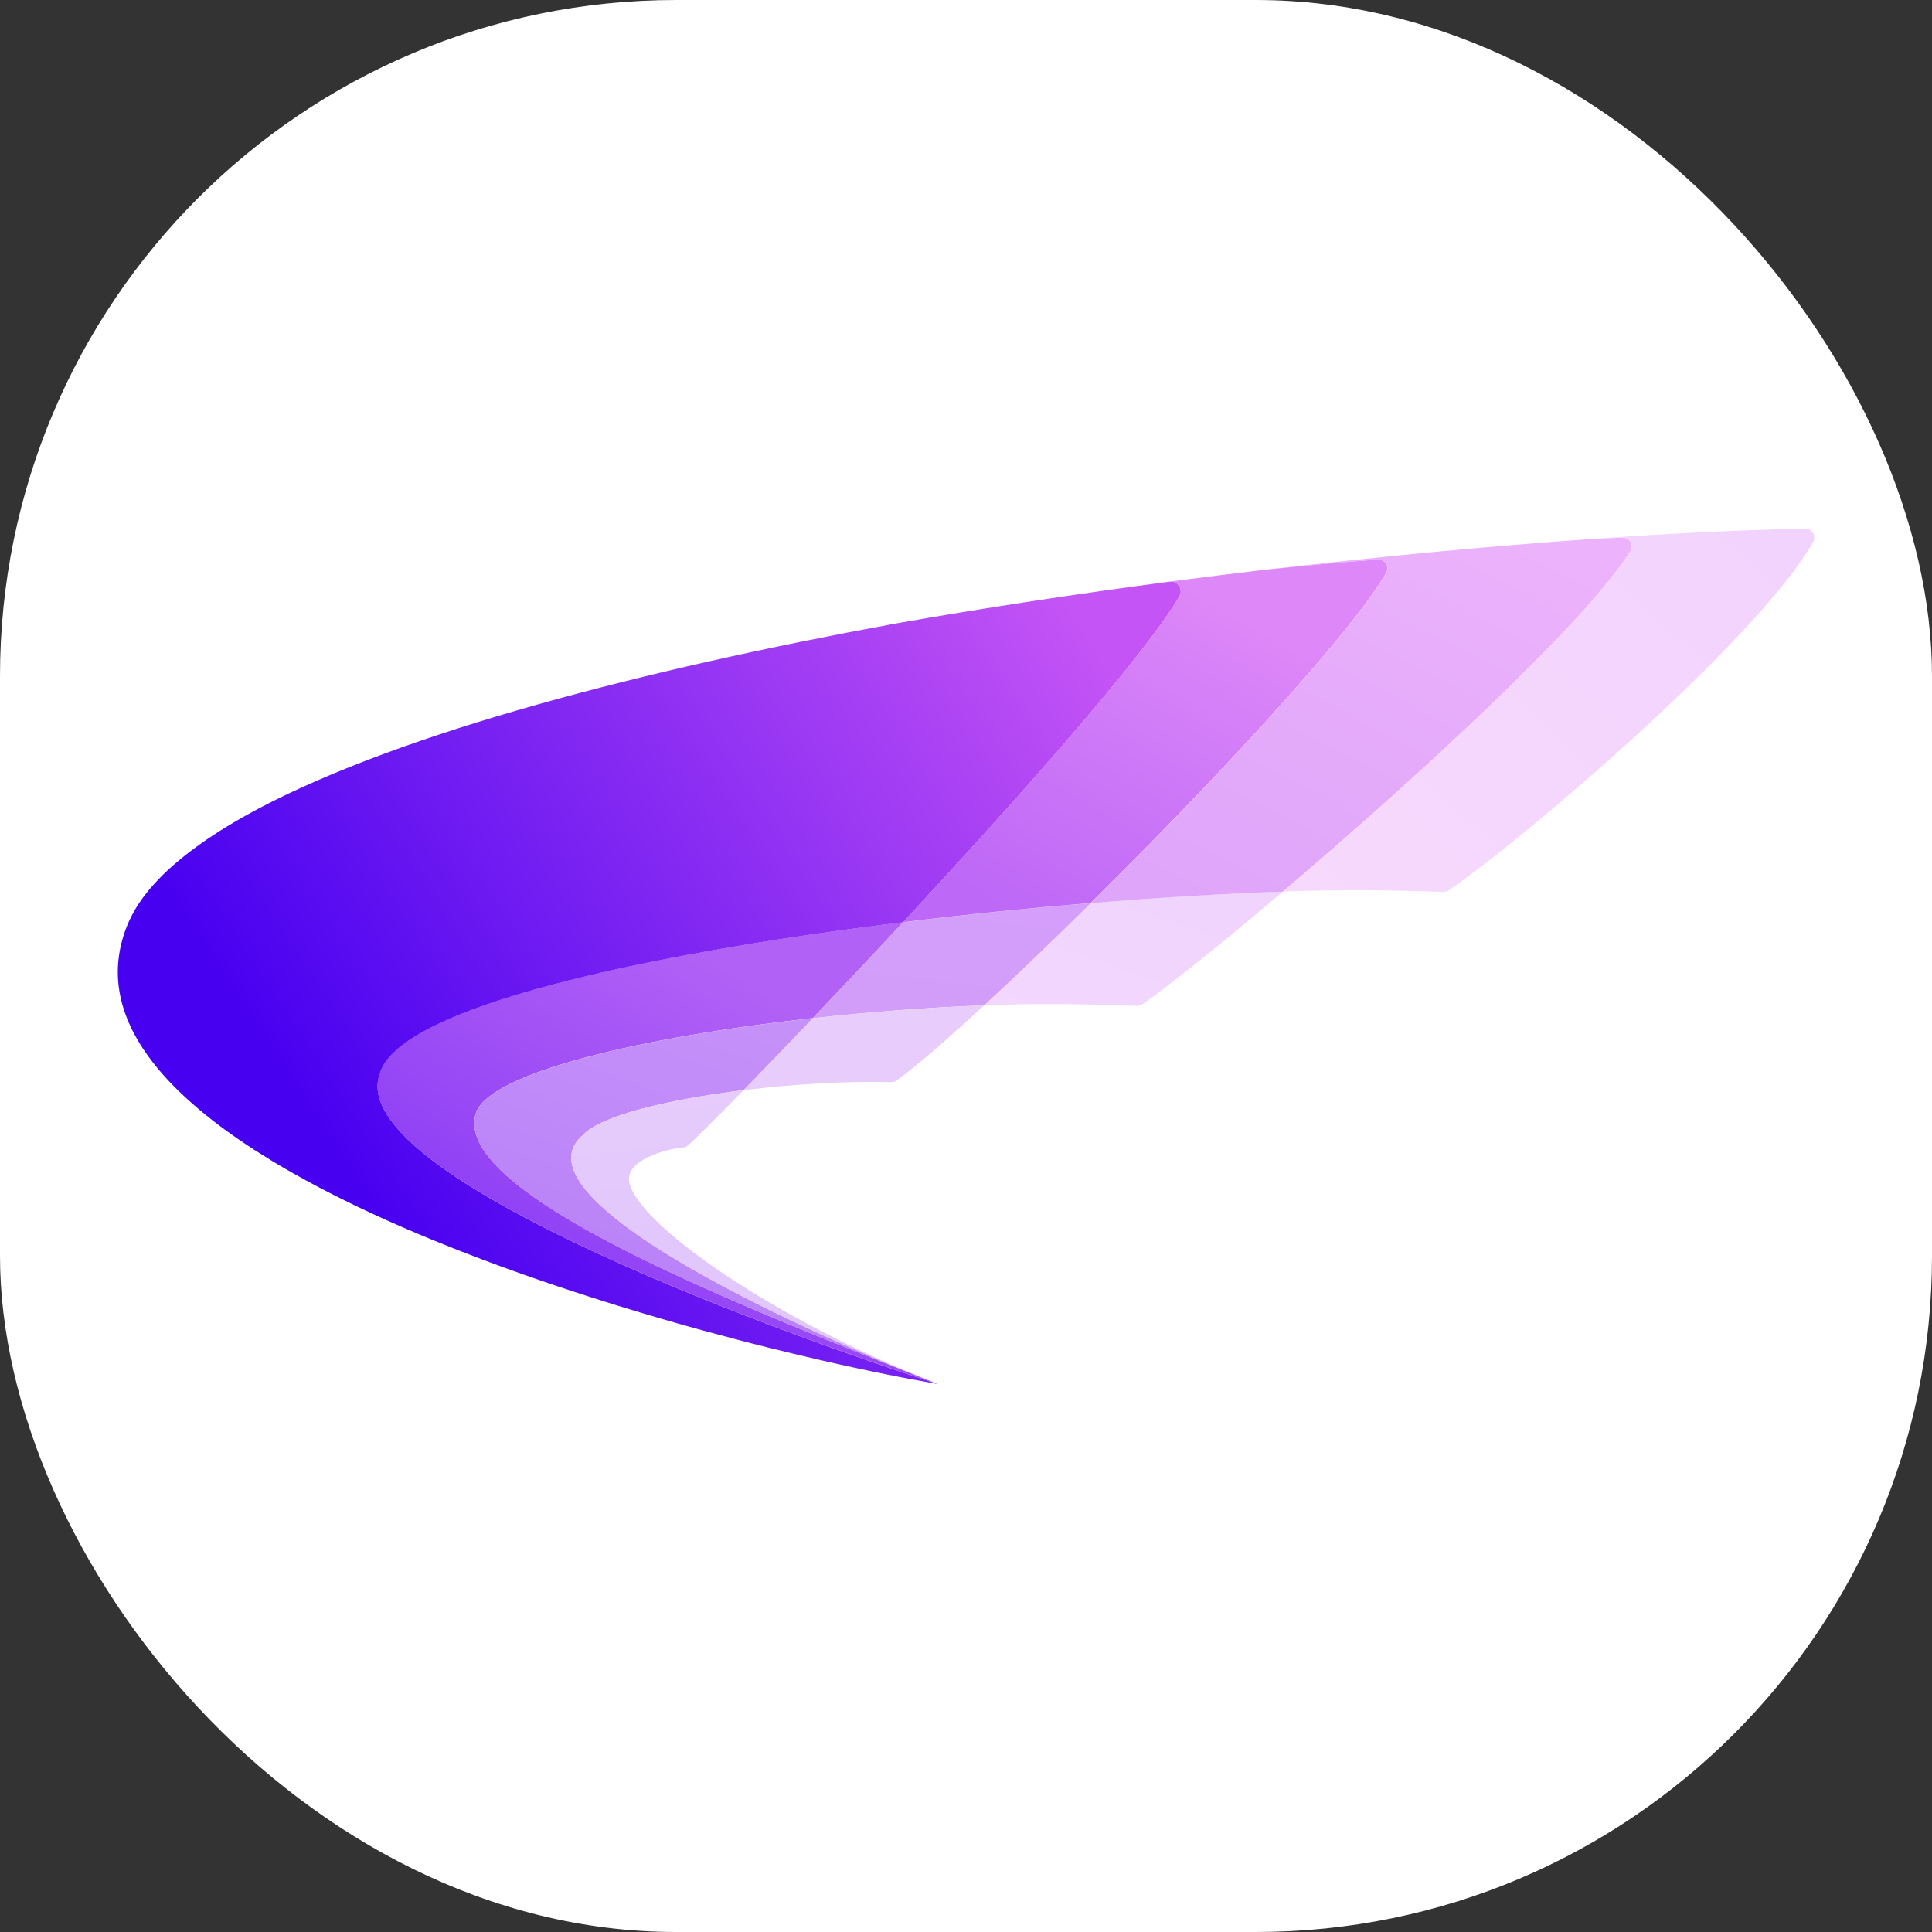
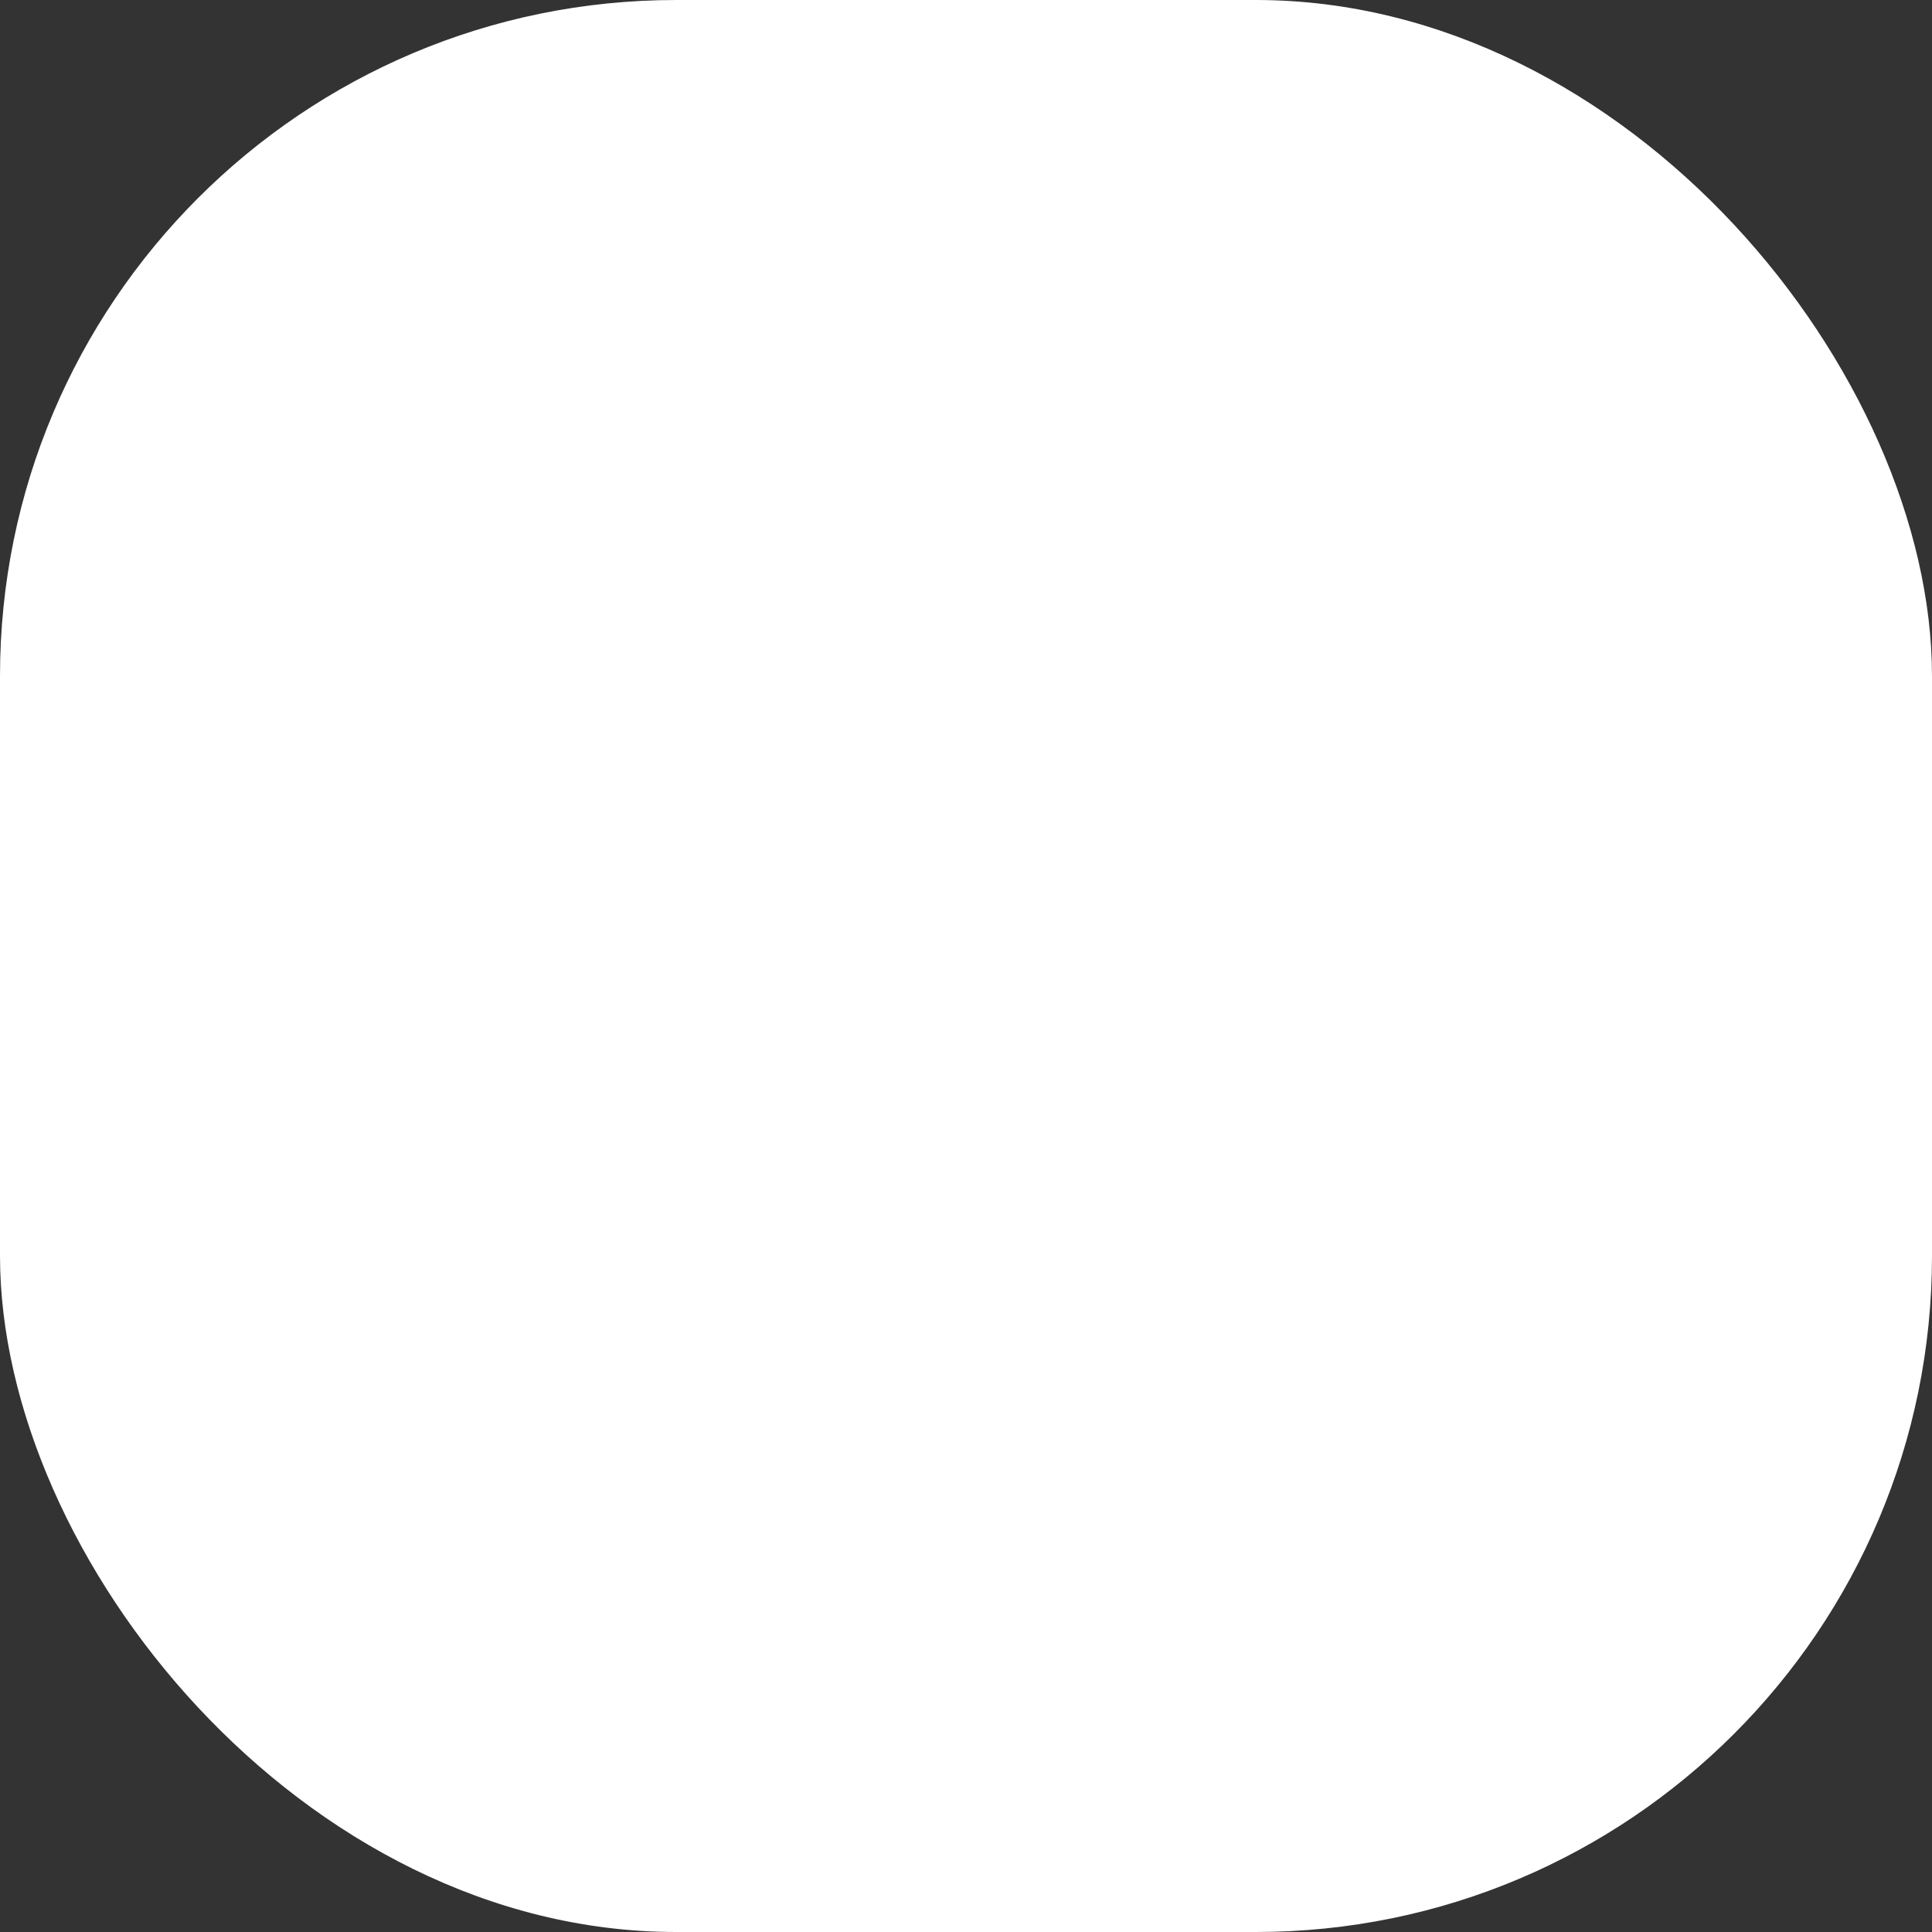
<svg xmlns="http://www.w3.org/2000/svg" version="1.1" width="1000" height="1000">
  <rect width="100%" height="100%" fill="#333333" stroke="none" />
  <g clip-path="url(#SvgjsClipPath1095)">
    <rect width="1000" height="1000" fill="#ffffff" />
    <g transform="matrix(21.951,0,0,21.951,50,50)">
      <svg version="1.1" width="41" height="41">
        <svg width="41" height="41" viewBox="0 0 41 41" fill="none">
          <g clip-path="url(#clip0_4926_6586)">
            <path d="M27.974 18.745C26.51 19.987 25.264 20.984 24.659 21.402C24.615 21.433 24.568 21.443 24.515 21.44C23.498 21.402 22.221 21.375 20.928 21.426C21.678 20.734 22.543 19.904 23.442 19.016C25.052 18.883 26.596 18.792 27.974 18.745Z" fill="url(#paint0_linear_4926_6586)" />
            <path d="M23.442 19.018C22.543 19.905 21.678 20.735 20.928 21.427C19.611 21.477 18.228 21.583 16.889 21.731C17.549 21.038 18.275 20.268 19.018 19.469C20.498 19.287 21.997 19.136 23.442 19.018Z" fill="url(#paint1_linear_4926_6586)" />
            <path d="M20.927 21.428C20.013 22.272 19.271 22.913 18.849 23.209C18.806 23.239 18.755 23.241 18.703 23.239C17.693 23.211 16.439 23.283 15.254 23.429C15.716 22.955 16.275 22.377 16.889 21.731C18.227 21.583 19.61 21.478 20.927 21.428Z" fill="url(#paint2_linear_4926_6586)" />
            <path d="M19.829 30.355C14.207 28.518 5.885 25.19 6.676 23.041C7.101 21.475 12.9 20.216 19.016 19.467C18.274 20.266 17.548 21.036 16.888 21.728C12.866 22.174 9.236 23.015 8.94 23.98C8.356 25.88 15.349 28.581 19.635 30.278C19.7 30.303 19.764 30.329 19.829 30.355Z" fill="url(#paint3_linear_4926_6586)" />
            <path d="M19.635 30.279C15.349 28.582 8.356 25.882 8.94 23.982C9.236 23.017 12.866 22.176 16.888 21.73C16.274 22.375 15.716 22.954 15.253 23.428C13.496 23.645 11.894 24.024 11.475 24.479C9.872 25.81 15.393 28.58 19.635 30.279Z" fill="url(#paint4_linear_4926_6586)" />
-             <path d="M19.828 30.358C19.764 30.332 19.699 30.306 19.634 30.281C15.393 28.581 9.871 25.811 11.475 24.48C11.894 24.025 13.496 23.646 15.252 23.43C14.543 24.156 14.056 24.639 13.927 24.743C13.893 24.767 13.876 24.775 13.834 24.779C13.439 24.814 12.656 25.033 12.562 25.436C12.365 26.276 15.563 28.667 19.828 30.358Z" fill="url(#paint5_linear_4926_6586)" />
-             <path d="M6.677 23.044C5.885 25.192 14.207 28.52 19.829 30.357C19.633 30.323 19.428 30.285 19.216 30.245C19.135 30.229 19.052 30.214 18.968 30.197C18.938 30.191 18.907 30.185 18.877 30.18C18.845 30.173 18.813 30.167 18.78 30.16C18.728 30.15 18.675 30.139 18.621 30.129C18.568 30.117 18.514 30.107 18.461 30.096C18.407 30.085 18.352 30.074 18.298 30.062H18.296C18.269 30.056 18.242 30.051 18.214 30.045C18.186 30.039 18.159 30.033 18.132 30.027C18.075 30.015 18.018 30.003 17.961 29.991C17.927 29.984 17.893 29.976 17.858 29.969C17.72 29.939 17.58 29.908 17.438 29.877C17.412 29.87 17.386 29.865 17.36 29.859C17.302 29.846 17.244 29.833 17.185 29.82C17.126 29.806 17.067 29.793 17.008 29.779C16.621 29.69 16.222 29.594 15.814 29.492C15.689 29.461 15.563 29.429 15.436 29.397H15.435C15.309 29.364 15.181 29.331 15.053 29.297C14.796 29.23 14.536 29.16 14.273 29.088C14.143 29.052 14.011 29.015 13.88 28.979C13.814 28.96 13.747 28.942 13.681 28.923C13.416 28.847 13.15 28.77 12.884 28.69H12.883C12.683 28.631 12.482 28.57 12.28 28.508H12.28C12.079 28.445 11.877 28.382 11.676 28.317C11.407 28.231 11.138 28.143 10.87 28.053C10.735 28.008 10.601 27.962 10.468 27.916C10.334 27.869 10.2 27.823 10.067 27.776C10.014 27.758 9.963 27.739 9.911 27.72C9.869 27.705 9.827 27.69 9.786 27.675C9.776 27.672 9.765 27.668 9.755 27.664C9.726 27.654 9.697 27.644 9.668 27.633C9.643 27.625 9.619 27.616 9.595 27.607C9.571 27.598 9.547 27.589 9.523 27.58C9.385 27.529 9.247 27.478 9.108 27.426C9.054 27.406 8.999 27.384 8.944 27.363C8.798 27.307 8.652 27.251 8.507 27.195C8.378 27.144 8.25 27.093 8.123 27.041C8.063 27.018 8.004 26.993 7.945 26.969C7.844 26.927 7.742 26.885 7.642 26.843C7.541 26.801 7.441 26.758 7.341 26.715C7.277 26.688 7.214 26.66 7.15 26.633C7.136 26.627 7.122 26.62 7.107 26.613C7.025 26.577 6.943 26.541 6.862 26.505C6.828 26.489 6.795 26.475 6.762 26.46C6.761 26.459 6.759 26.458 6.757 26.457C6.735 26.447 6.712 26.437 6.689 26.426C6.634 26.401 6.58 26.377 6.525 26.351C6.494 26.337 6.462 26.322 6.43 26.307C6.401 26.294 6.372 26.28 6.345 26.267C6.32 26.255 6.295 26.243 6.269 26.231C6.264 26.229 6.259 26.227 6.254 26.224C6.198 26.198 6.143 26.171 6.088 26.145C6.048 26.125 6.008 26.106 5.968 26.086C5.828 26.019 5.691 25.95 5.555 25.881C5.457 25.831 5.361 25.781 5.265 25.731C5.052 25.619 4.844 25.506 4.642 25.392C4.603 25.37 4.565 25.348 4.527 25.326C4.522 25.323 4.516 25.32 4.511 25.317C4.49 25.305 4.469 25.293 4.448 25.281C4.427 25.268 4.406 25.256 4.385 25.244C4.337 25.216 4.291 25.188 4.244 25.161C4.22 25.146 4.197 25.133 4.174 25.119C4.153 25.106 4.132 25.094 4.112 25.081C3.617 24.78 3.16 24.471 2.749 24.152C2.722 24.131 2.695 24.109 2.668 24.088C2.496 23.953 2.333 23.815 2.178 23.675C2.146 23.647 2.114 23.617 2.083 23.588C1.982 23.496 1.886 23.402 1.794 23.307C1.764 23.276 1.734 23.244 1.704 23.213C1.675 23.182 1.647 23.151 1.618 23.119C1.589 23.088 1.562 23.057 1.535 23.026C1.507 22.994 1.48 22.963 1.454 22.931C1.277 22.72 1.123 22.505 0.993 22.288C0.979 22.264 0.965 22.241 0.951 22.216C0.907 22.14 0.866 22.063 0.828 21.986C0.818 21.965 0.808 21.945 0.799 21.924C0.787 21.898 0.775 21.872 0.764 21.846C0.752 21.82 0.741 21.795 0.731 21.769C0.719 21.74 0.708 21.711 0.697 21.682C0.691 21.667 0.685 21.652 0.68 21.636C0.678 21.633 0.677 21.63 0.677 21.627C0.67 21.609 0.664 21.592 0.658 21.574C0.653 21.559 0.648 21.544 0.644 21.529C0.639 21.516 0.634 21.501 0.63 21.487C0.626 21.477 0.623 21.465 0.621 21.455C0.614 21.433 0.608 21.411 0.601 21.389C0.6 21.385 0.6 21.382 0.599 21.378C0.593 21.357 0.587 21.335 0.582 21.314C0.579 21.301 0.576 21.289 0.573 21.278C0.571 21.265 0.568 21.253 0.565 21.241C0.555 21.195 0.546 21.149 0.539 21.103C0.533 21.067 0.527 21.031 0.523 20.995C0.52 20.972 0.517 20.948 0.515 20.924C0.508 20.862 0.504 20.799 0.502 20.737C0.501 20.71 0.5 20.684 0.5 20.658C0.498 20.288 0.572 19.91 0.728 19.527C0.787 19.387 0.859 19.248 0.943 19.11C0.96 19.084 0.977 19.057 0.994 19.03C1.01 19.007 1.025 18.984 1.041 18.962C1.055 18.941 1.07 18.922 1.084 18.901L1.085 18.9V18.898C1.099 18.881 1.112 18.863 1.126 18.845C1.136 18.833 1.145 18.82 1.155 18.807C1.178 18.776 1.203 18.745 1.229 18.714C1.245 18.695 1.261 18.677 1.277 18.657C1.348 18.575 1.424 18.492 1.505 18.41C1.537 18.377 1.57 18.345 1.604 18.311C1.612 18.304 1.62 18.297 1.628 18.289C1.649 18.269 1.67 18.249 1.691 18.229C1.713 18.209 1.735 18.19 1.757 18.17C1.779 18.15 1.802 18.13 1.825 18.11C1.986 17.969 2.162 17.83 2.351 17.692C2.393 17.661 2.436 17.631 2.479 17.6C2.518 17.572 2.559 17.544 2.6 17.516C2.624 17.5 2.647 17.484 2.671 17.468C2.735 17.425 2.8 17.383 2.867 17.34C2.876 17.334 2.885 17.328 2.895 17.322C2.901 17.318 2.908 17.314 2.915 17.309C2.951 17.287 2.988 17.264 3.025 17.241C3.083 17.205 3.142 17.17 3.202 17.134C3.236 17.113 3.271 17.093 3.306 17.073C3.438 16.996 3.573 16.921 3.713 16.845C3.747 16.827 3.78 16.809 3.814 16.791C3.822 16.787 3.829 16.783 3.836 16.779C7.248 14.982 12.91 13.512 18.783 12.435C18.79 12.434 18.797 12.432 18.804 12.431C20.95 12.052 23.144 11.722 25.298 11.438C25.304 11.438 25.309 11.438 25.314 11.437C25.499 11.415 25.626 11.621 25.533 11.782C24.719 13.18 21.751 16.525 19.017 19.469C12.901 20.218 7.102 21.477 6.677 23.044Z" fill="url(#paint6_linear_4926_6586)" />
+             <path d="M19.828 30.358C19.764 30.332 19.699 30.306 19.634 30.281C15.393 28.581 9.871 25.811 11.475 24.48C14.543 24.156 14.056 24.639 13.927 24.743C13.893 24.767 13.876 24.775 13.834 24.779C13.439 24.814 12.656 25.033 12.562 25.436C12.365 26.276 15.563 28.667 19.828 30.358Z" fill="url(#paint5_linear_4926_6586)" />
            <path d="M30.406 11.234C29.521 12.743 26.309 16.18 23.44 19.015C21.995 19.134 20.496 19.285 19.016 19.467C21.75 16.523 24.718 13.178 25.532 11.78C25.625 11.619 25.498 11.414 25.313 11.435C26.076 11.335 26.834 11.242 27.583 11.153C28.517 11.055 29.394 10.975 30.197 10.916C30.378 10.903 30.498 11.077 30.406 11.234Z" fill="url(#paint7_linear_4926_6586)" />
            <path d="M36.166 10.716C35.126 12.399 31.064 16.121 27.973 18.746C26.595 18.794 25.051 18.885 23.441 19.018C26.31 16.183 29.522 12.746 30.407 11.237C30.499 11.08 30.379 10.905 30.198 10.919C29.395 10.978 28.518 11.058 27.584 11.156C30.313 10.836 32.924 10.595 35.234 10.433C35.236 10.433 35.237 10.432 35.239 10.433C35.488 10.42 35.73 10.409 35.966 10.4C36.146 10.386 36.262 10.561 36.166 10.716Z" fill="url(#paint8_linear_4926_6586)" />
            <path d="M40.47 10.511C39.181 12.78 33.709 17.462 31.887 18.713C31.843 18.744 31.797 18.756 31.743 18.753C30.604 18.713 29.465 18.693 27.974 18.744C31.065 16.119 35.126 12.397 36.167 10.713C36.263 10.559 36.147 10.384 35.967 10.397C35.731 10.407 35.489 10.418 35.24 10.43C37.162 10.295 38.875 10.214 40.273 10.188C40.449 10.181 40.557 10.357 40.47 10.511Z" fill="url(#paint9_linear_4926_6586)" />
          </g>
          <defs>
            <linearGradient id="paint0_linear_4926_6586" x1="22.941" y1="22.447" x2="24.931" y2="16.746" gradientUnits="userSpaceOnUse">
              <stop stop-color="#F3D7FD" />
              <stop offset="0.96" stop-color="#EFD3FD" />
            </linearGradient>
            <linearGradient id="paint1_linear_4926_6586" x1="21.214" y1="18.703" x2="20.676" y2="23.264" gradientUnits="userSpaceOnUse">
              <stop stop-color="#D49EFA" />
              <stop offset="1" stop-color="#D19BF9" />
            </linearGradient>
            <linearGradient id="paint2_linear_4926_6586" x1="16.55" y1="24.385" x2="17.378" y2="19.459" gradientUnits="userSpaceOnUse">
              <stop stop-color="#E8CDFC" />
              <stop offset="0.96" stop-color="#E8CDFC" />
            </linearGradient>
            <linearGradient id="paint3_linear_4926_6586" x1="13.226" y1="19.467" x2="7.316" y2="28.709" gradientUnits="userSpaceOnUse">
              <stop stop-color="#B261F6" />
              <stop offset="1" stop-color="#8334F4" />
            </linearGradient>
            <linearGradient id="paint4_linear_4926_6586" x1="13.617" y1="21.255" x2="10.319" y2="30.049" gradientUnits="userSpaceOnUse">
              <stop stop-color="#C690F9" />
              <stop offset="1" stop-color="#B37DF8" />
            </linearGradient>
            <linearGradient id="paint5_linear_4926_6586" x1="15.161" y1="30.358" x2="14.458" y2="23.041" gradientUnits="userSpaceOnUse">
              <stop offset="0.482" stop-color="#E2C7FC" />
              <stop offset="0.96" stop-color="#E6CBFC" />
            </linearGradient>
            <linearGradient id="paint6_linear_4926_6586" x1="23.411" y1="12.667" x2="1.821" y2="26.699" gradientUnits="userSpaceOnUse">
              <stop stop-color="#C454F5" />
              <stop offset="0.842" stop-color="#4700F0" />
            </linearGradient>
            <linearGradient id="paint7_linear_4926_6586" x1="24.727" y1="10.916" x2="20.285" y2="18.564" gradientUnits="userSpaceOnUse">
              <stop stop-color="#DD87F8" />
              <stop offset="1" stop-color="#BD68F7" />
            </linearGradient>
            <linearGradient id="paint8_linear_4926_6586" x1="31.862" y1="9.4" x2="26.583" y2="19.403" gradientUnits="userSpaceOnUse">
              <stop stop-color="#ECB2FB" />
              <stop offset="1" stop-color="#DEA5FA" />
            </linearGradient>
            <linearGradient id="paint9_linear_4926_6586" x1="28.904" y1="19.918" x2="39.474" y2="8.968" gradientUnits="userSpaceOnUse">
              <stop stop-color="#F7D9FD" />
              <stop offset="0.96" stop-color="#F2D3FD" />
            </linearGradient>
            <clipPath id="clip0_4926_6586">
-               <rect x="0.5" y="0.264" width="40" height="40" rx="5" fill="white" />
-             </clipPath>
+               </clipPath>
            <clipPath id="SvgjsClipPath1095">
              <rect width="1000" height="1000" x="0" y="0" rx="350" ry="350" />
            </clipPath>
          </defs>
        </svg>
      </svg>
    </g>
  </g>
</svg>